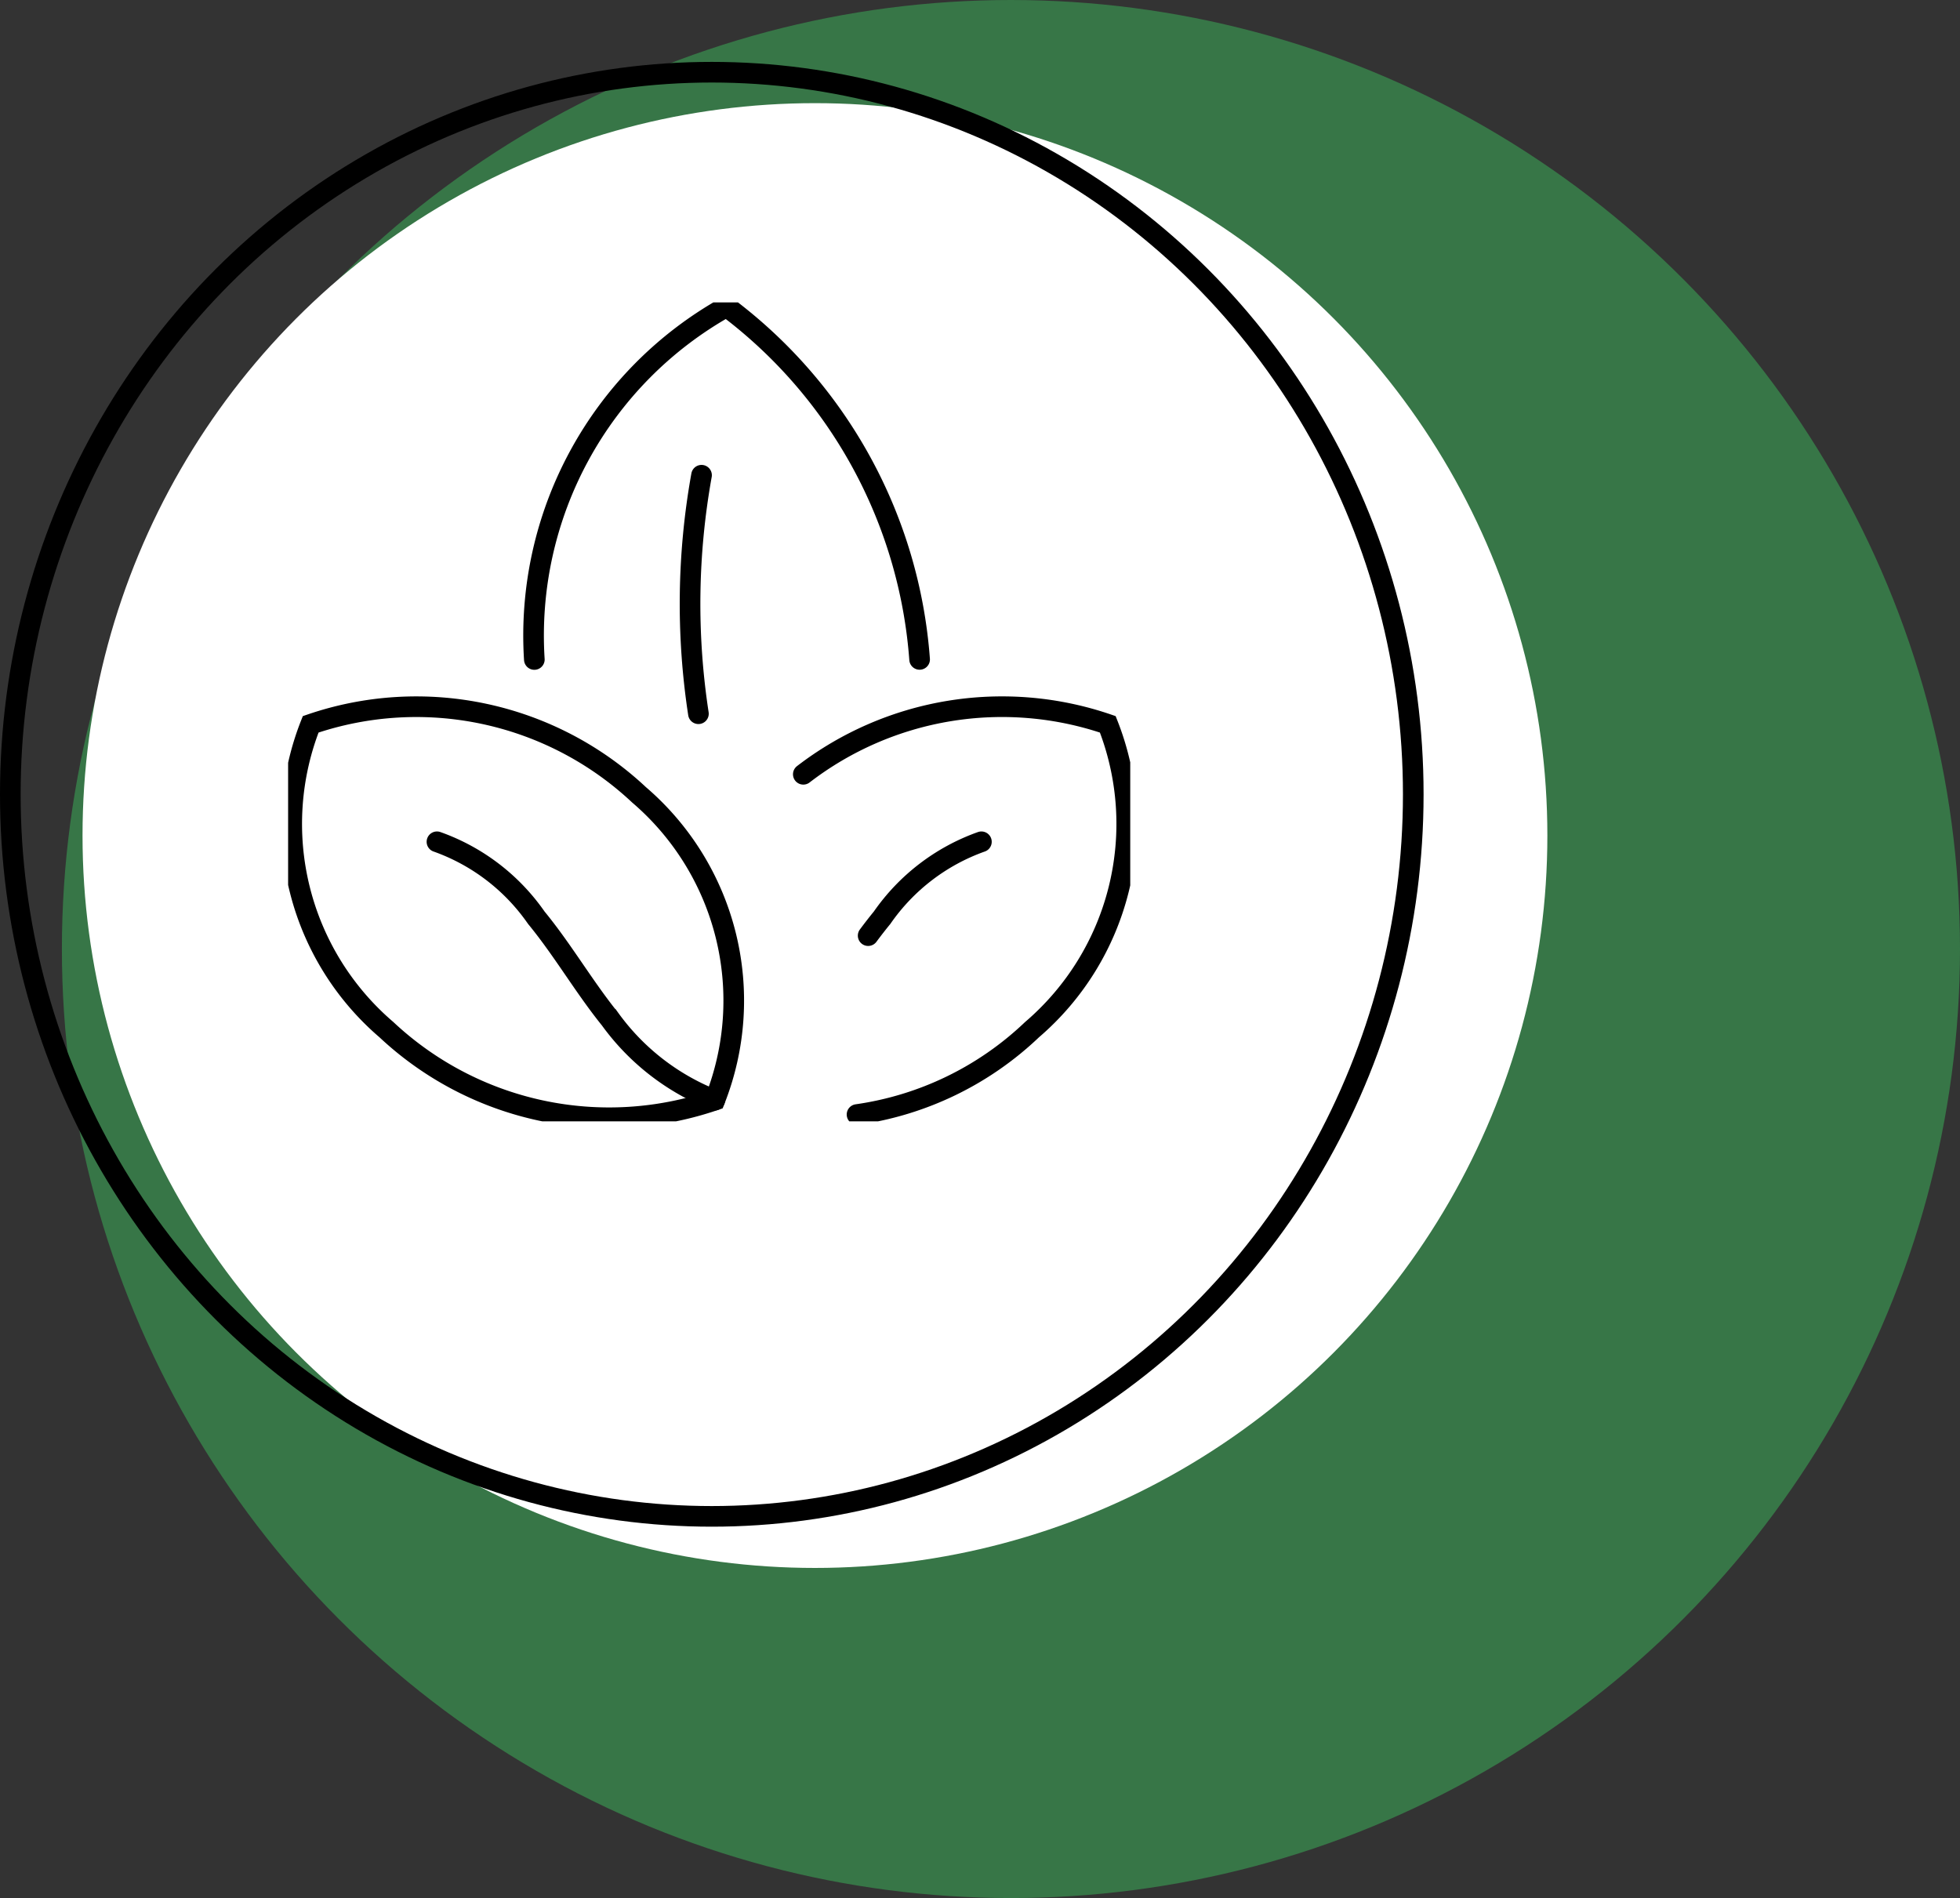
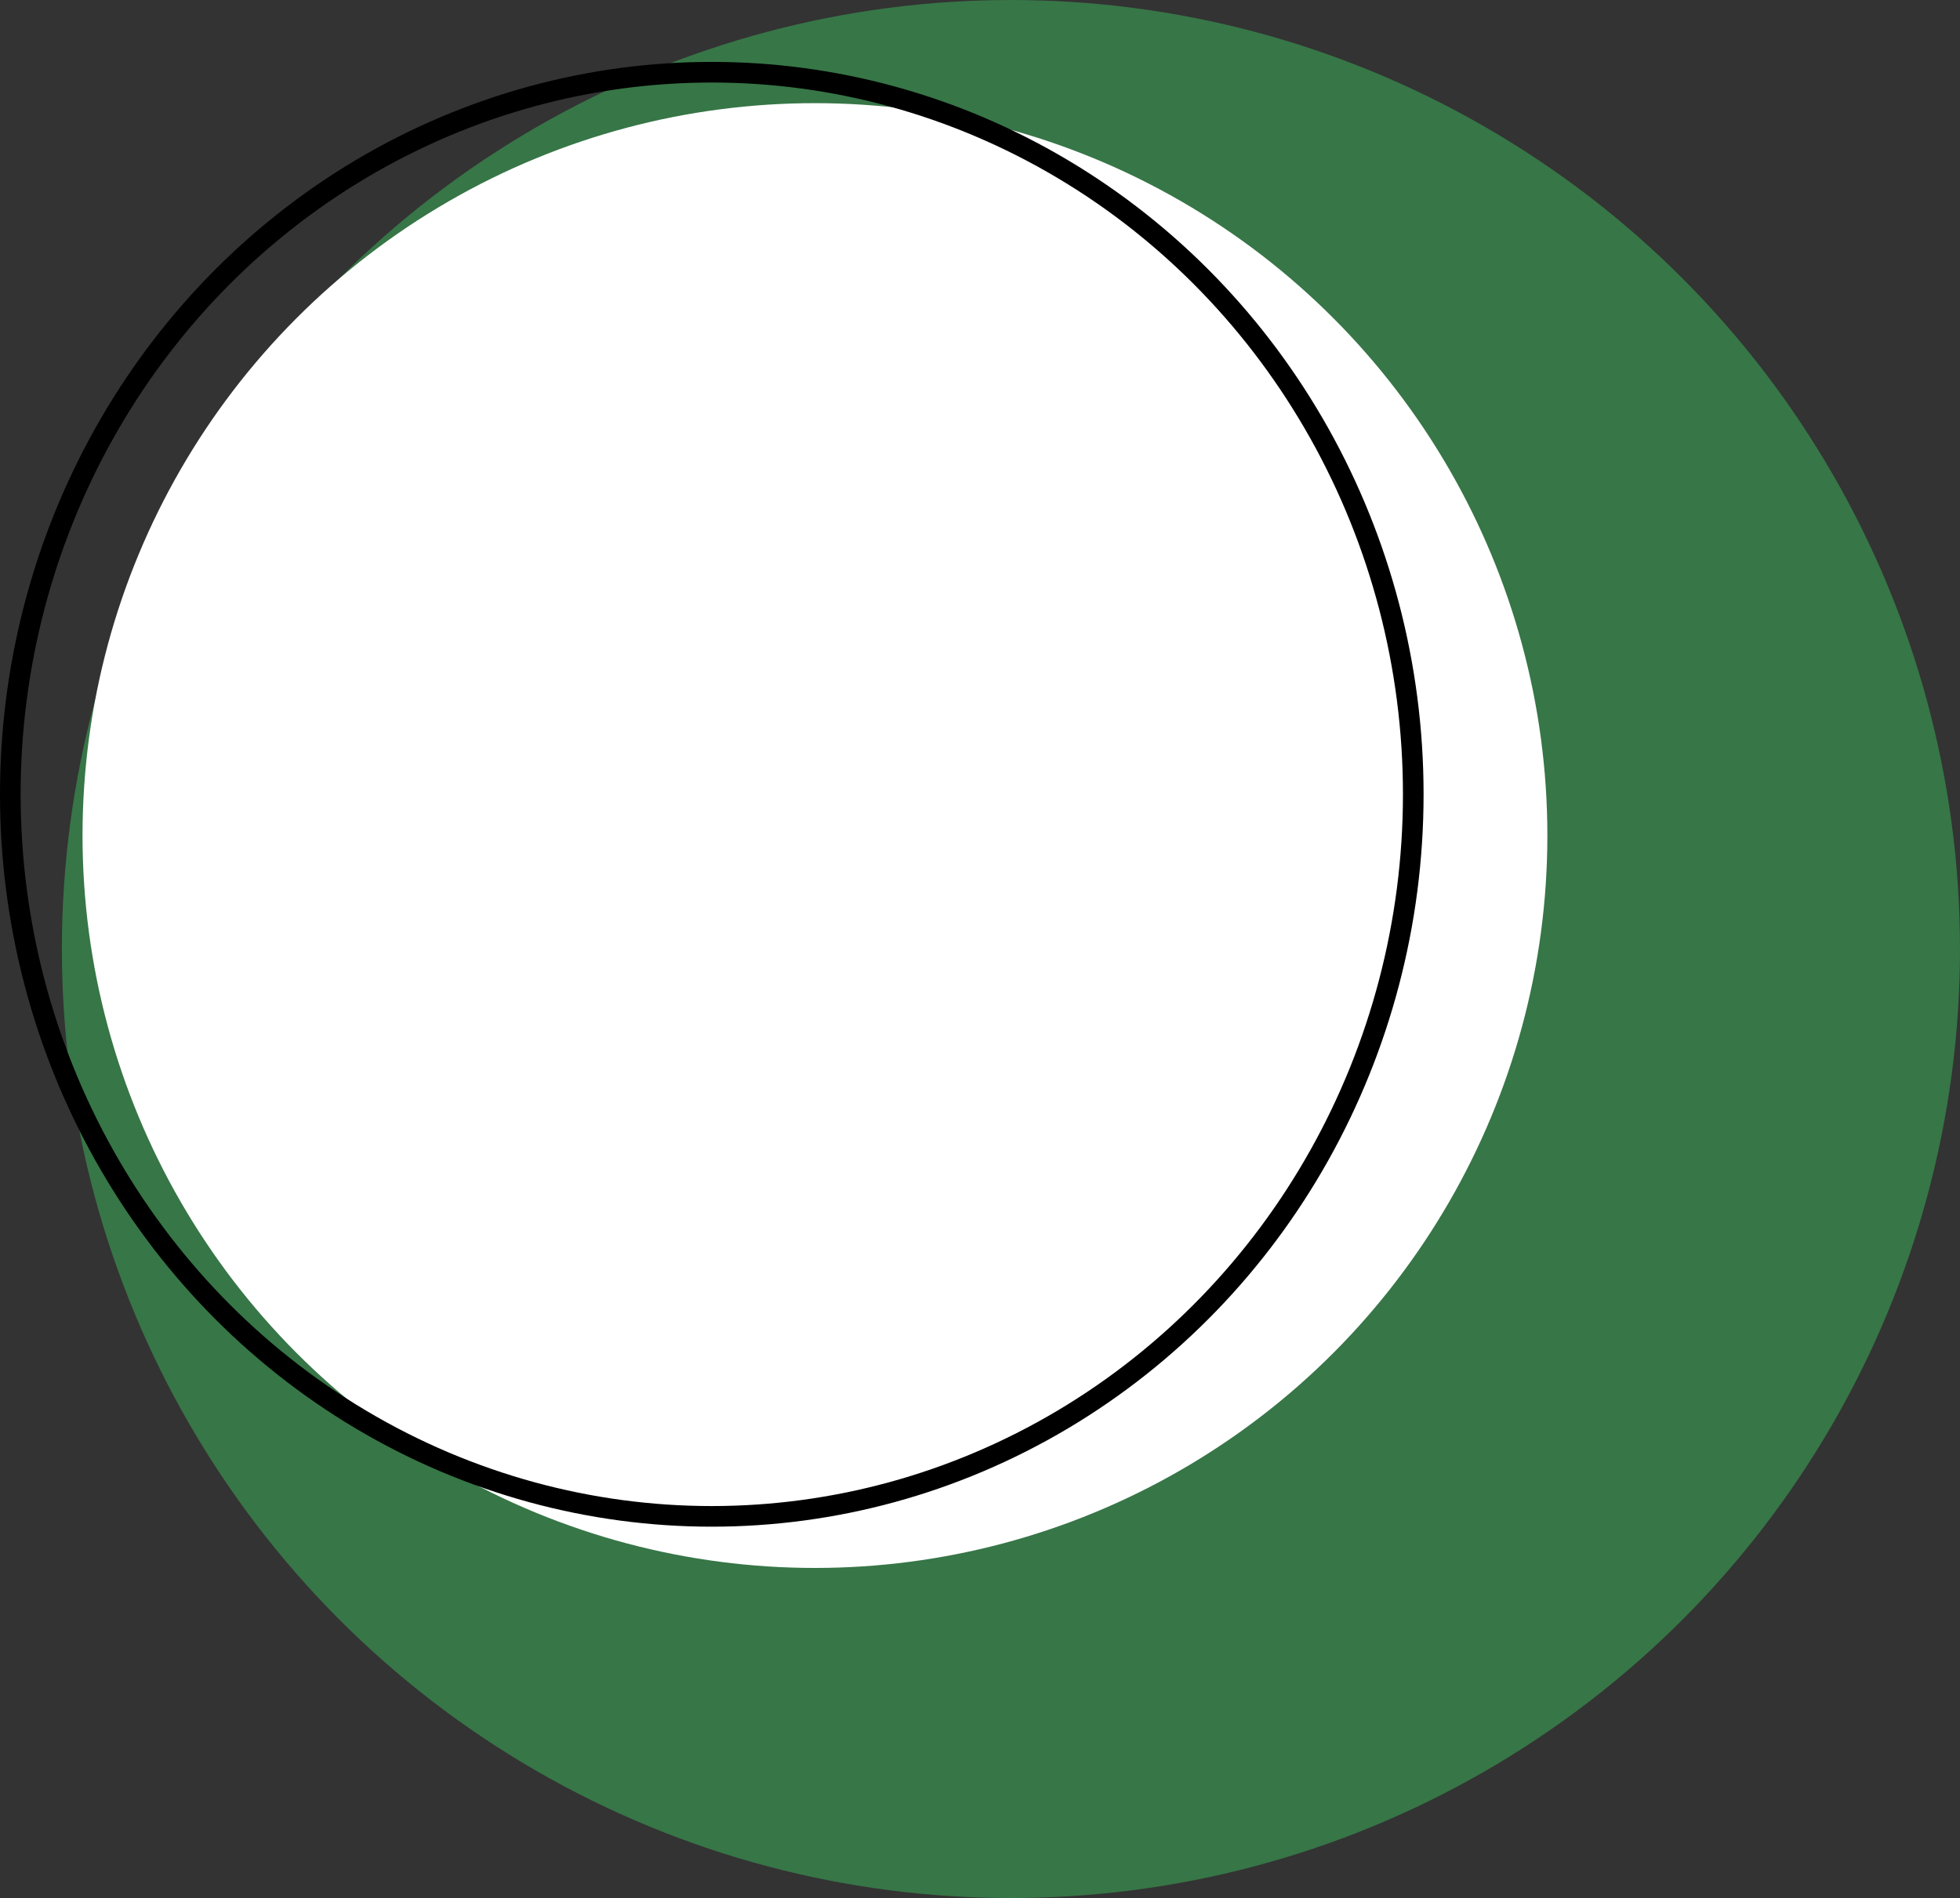
<svg xmlns="http://www.w3.org/2000/svg" width="95" height="92" viewBox="0 0 95 92">
  <rect x="0" y="0" width="95" height="92" fill="#333333" stroke="none" />
  <defs>
    <clipPath id="clip-path">
-       <rect id="Rectangle_332" data-name="Rectangle 332" width="40.817" height="39.694" fill="none" stroke="#707070" stroke-width="1" />
-     </clipPath>
+       </clipPath>
  </defs>
  <g id="Group_676" data-name="Group 676" transform="translate(-4810 -2928)">
    <circle id="Ellipse_18" data-name="Ellipse 18" cx="46" cy="46" r="46" transform="translate(4813 2928)" fill="#377647" />
    <g id="Group_671" data-name="Group 671" transform="translate(-345.478 244.843)">
      <g id="Group_659" data-name="Group 659" transform="translate(5155.478 2686)">
        <circle id="Ellipse_15" data-name="Ellipse 15" cx="35.5" cy="35.5" r="35.5" transform="translate(4 2.157)" fill="#fff" />
        <g id="Group_128" data-name="Group 128" transform="translate(0 0)">
          <g id="Ellipse_2" data-name="Ellipse 2" transform="translate(0 0.157)" fill="none" stroke="#000" stroke-width="1">
            <ellipse cx="34.5" cy="35.5" rx="34.5" ry="35.5" stroke="none" />
            <ellipse cx="34.5" cy="35.5" rx="34" ry="35" fill="none" />
          </g>
        </g>
        <g id="Group_155" data-name="Group 155" transform="translate(13.965 11.815)">
          <g id="Group_154" data-name="Group 154" transform="translate(0 0)" clip-path="url(#clip-path)">
            <path id="Path_61" data-name="Path 61" d="M17.057,29.395a13.133,13.133,0,0,1,3.673,14.8A15.782,15.782,0,0,1,4.814,40.779a13.132,13.132,0,0,1-3.672-14.8A15.781,15.781,0,0,1,17.057,29.395Z" transform="translate(-0.049 -5.528)" fill="none" stroke="#000" stroke-linecap="round" stroke-miterlimit="9" stroke-width="1" />
            <path id="Path_62" data-name="Path 62" d="M9.249,33.518a9.885,9.885,0,0,1,4.815,3.68c1.292,1.574,2.3,3.334,3.579,4.92a11.37,11.37,0,0,0,5.072,3.923" transform="translate(-2.035 -7.374)" fill="none" stroke="#000" stroke-linecap="round" stroke-miterlimit="9" stroke-width="1" />
            <path id="Path_63" data-name="Path 63" d="M34.619,44.892A15.429,15.429,0,0,0,43.1,40.779a13.133,13.133,0,0,0,3.673-14.8A15.8,15.8,0,0,0,32.015,28.4" transform="translate(-7.044 -5.528)" fill="none" stroke="#000" stroke-linecap="round" stroke-miterlimit="9" stroke-width="1" />
-             <path id="Path_64" data-name="Path 64" d="M41.534,33.518A9.885,9.885,0,0,0,36.72,37.2c-.233.284-.457.574-.675.867" transform="translate(-7.931 -7.374)" fill="none" stroke="#000" stroke-linecap="round" stroke-miterlimit="9" stroke-width="1" />
            <path id="Path_65" data-name="Path 65" d="M33.965,17.362A23.531,23.531,0,0,0,24.609.266a18.254,18.254,0,0,0-9.318,17.1" transform="translate(-3.357 -0.058)" fill="none" stroke="#000" stroke-linecap="round" stroke-miterlimit="9" stroke-width="1" />
            <path id="Path_66" data-name="Path 66" d="M25.533,10.74A35.187,35.187,0,0,0,25.382,22.3" transform="translate(-5.495 -2.363)" fill="none" stroke="#000" stroke-linecap="round" stroke-miterlimit="9" stroke-width="1" />
          </g>
        </g>
      </g>
    </g>
  </g>
</svg>